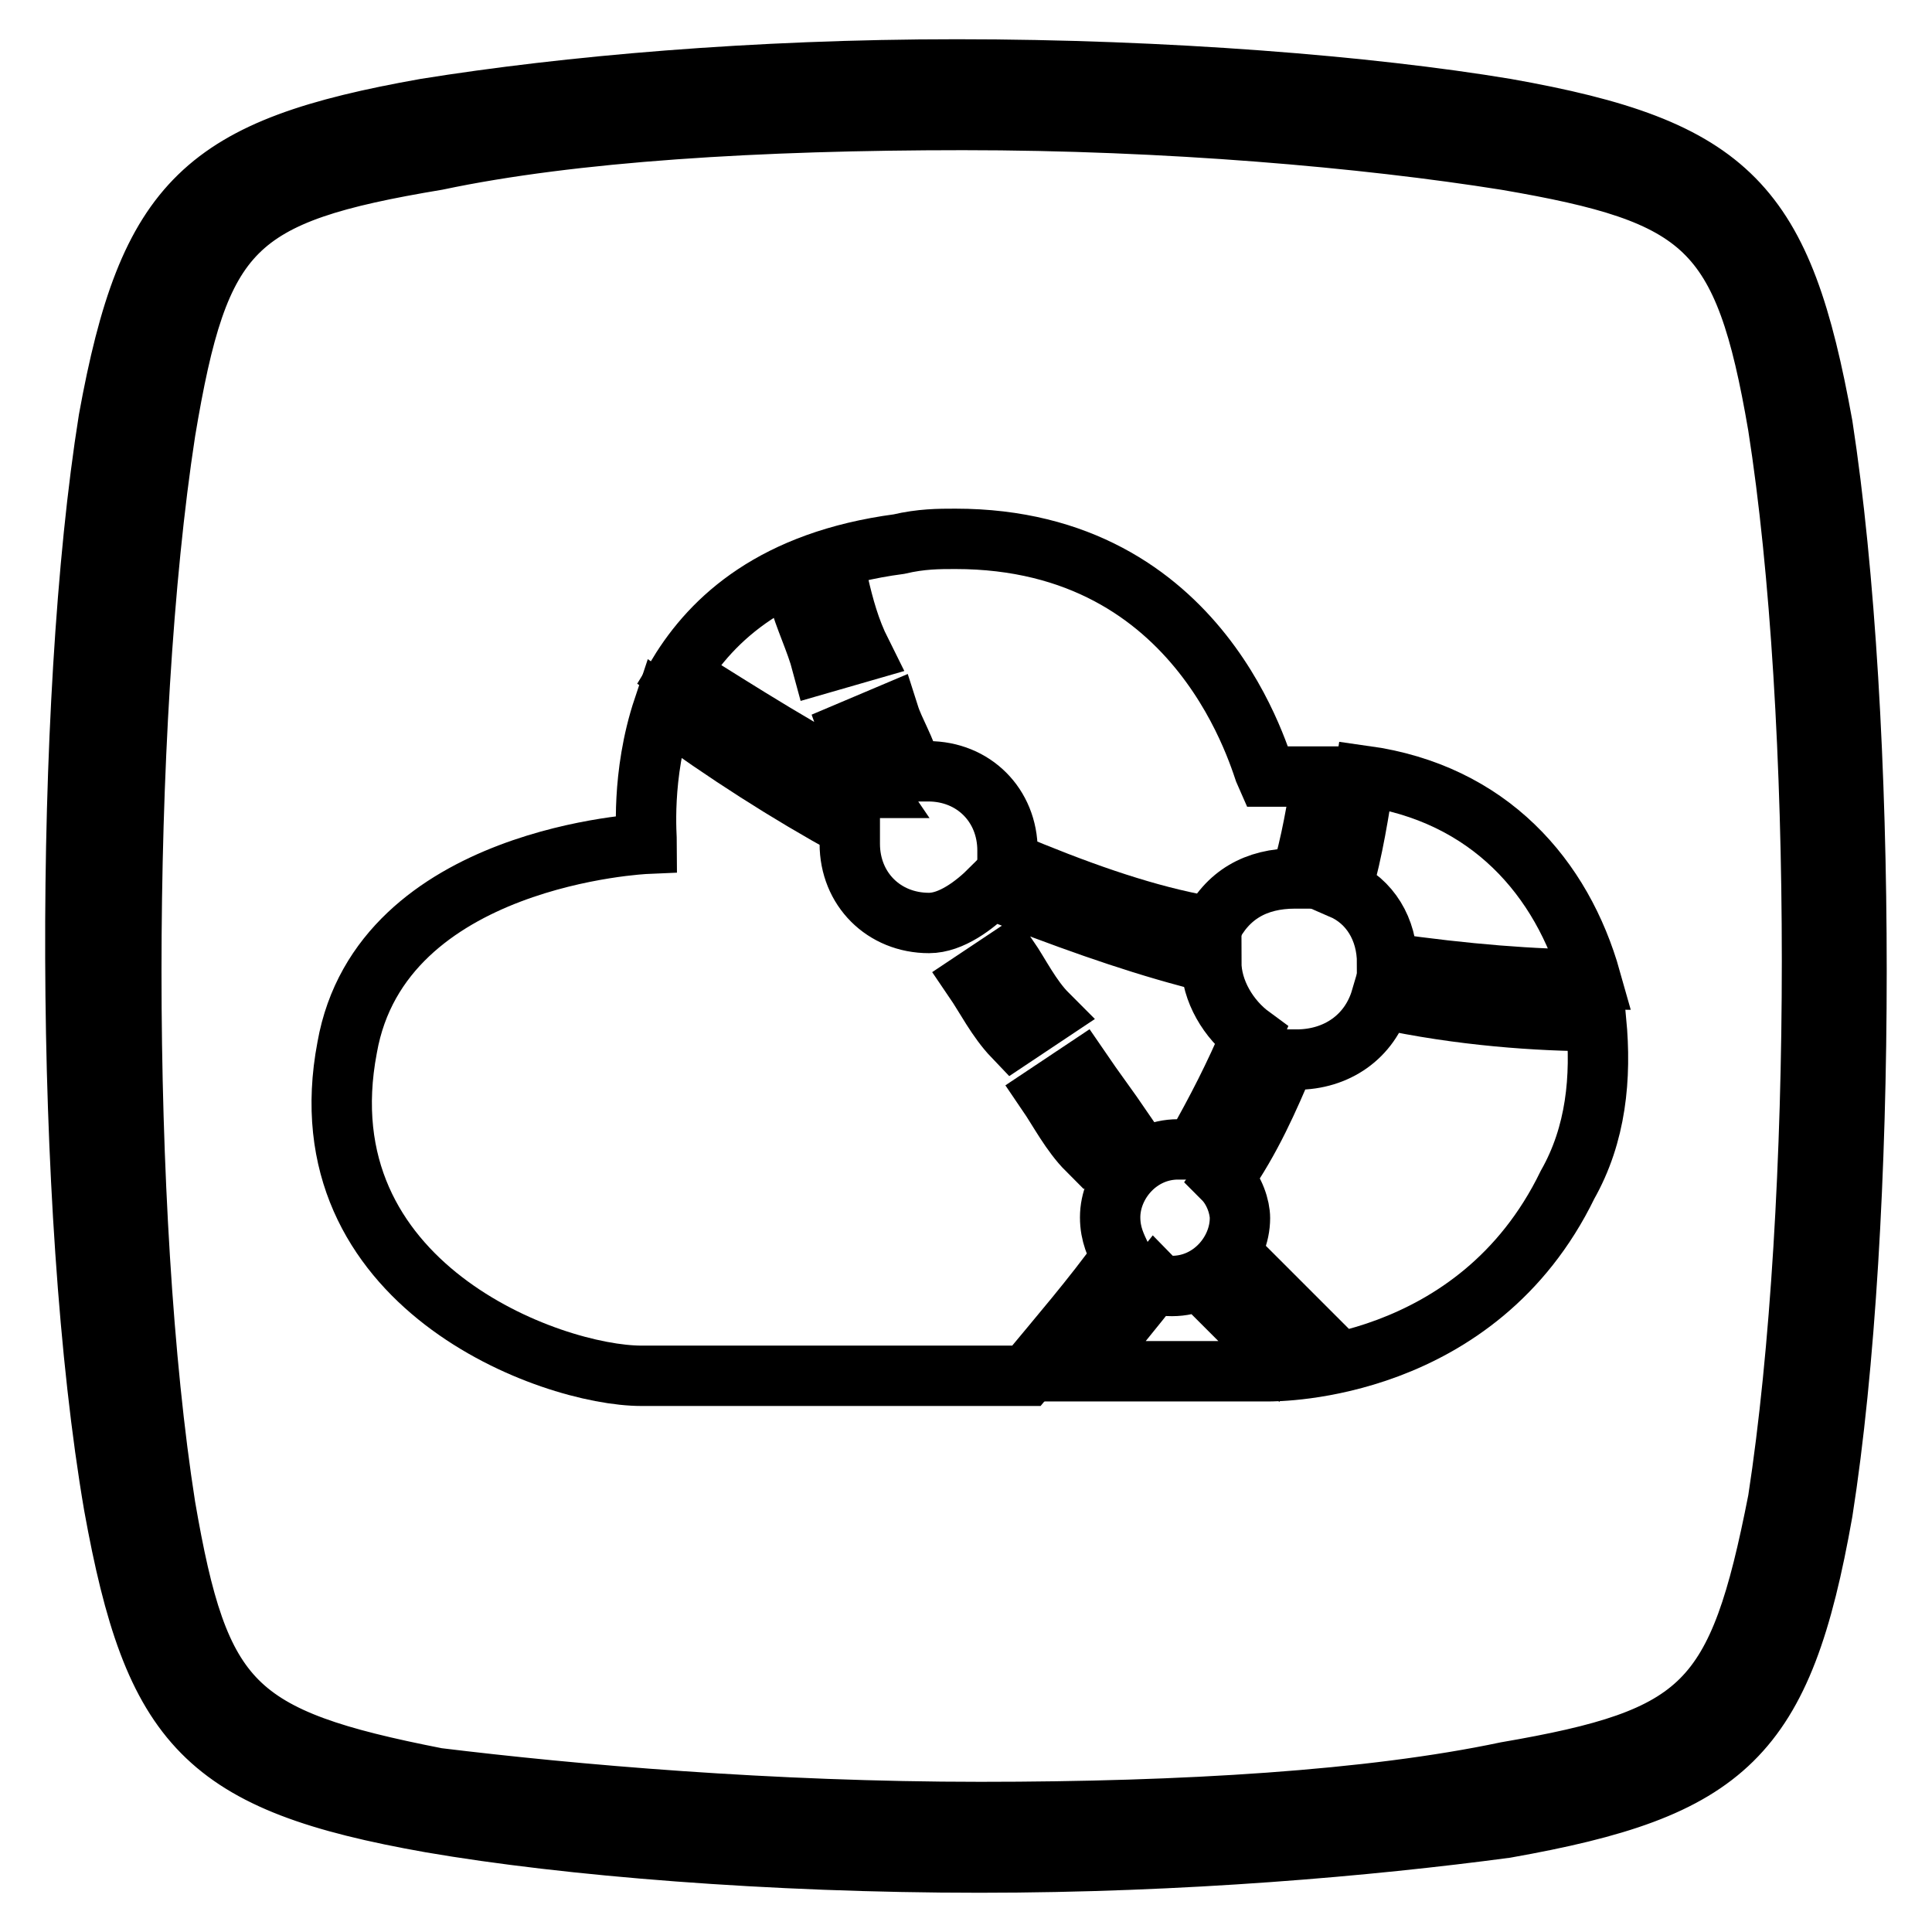
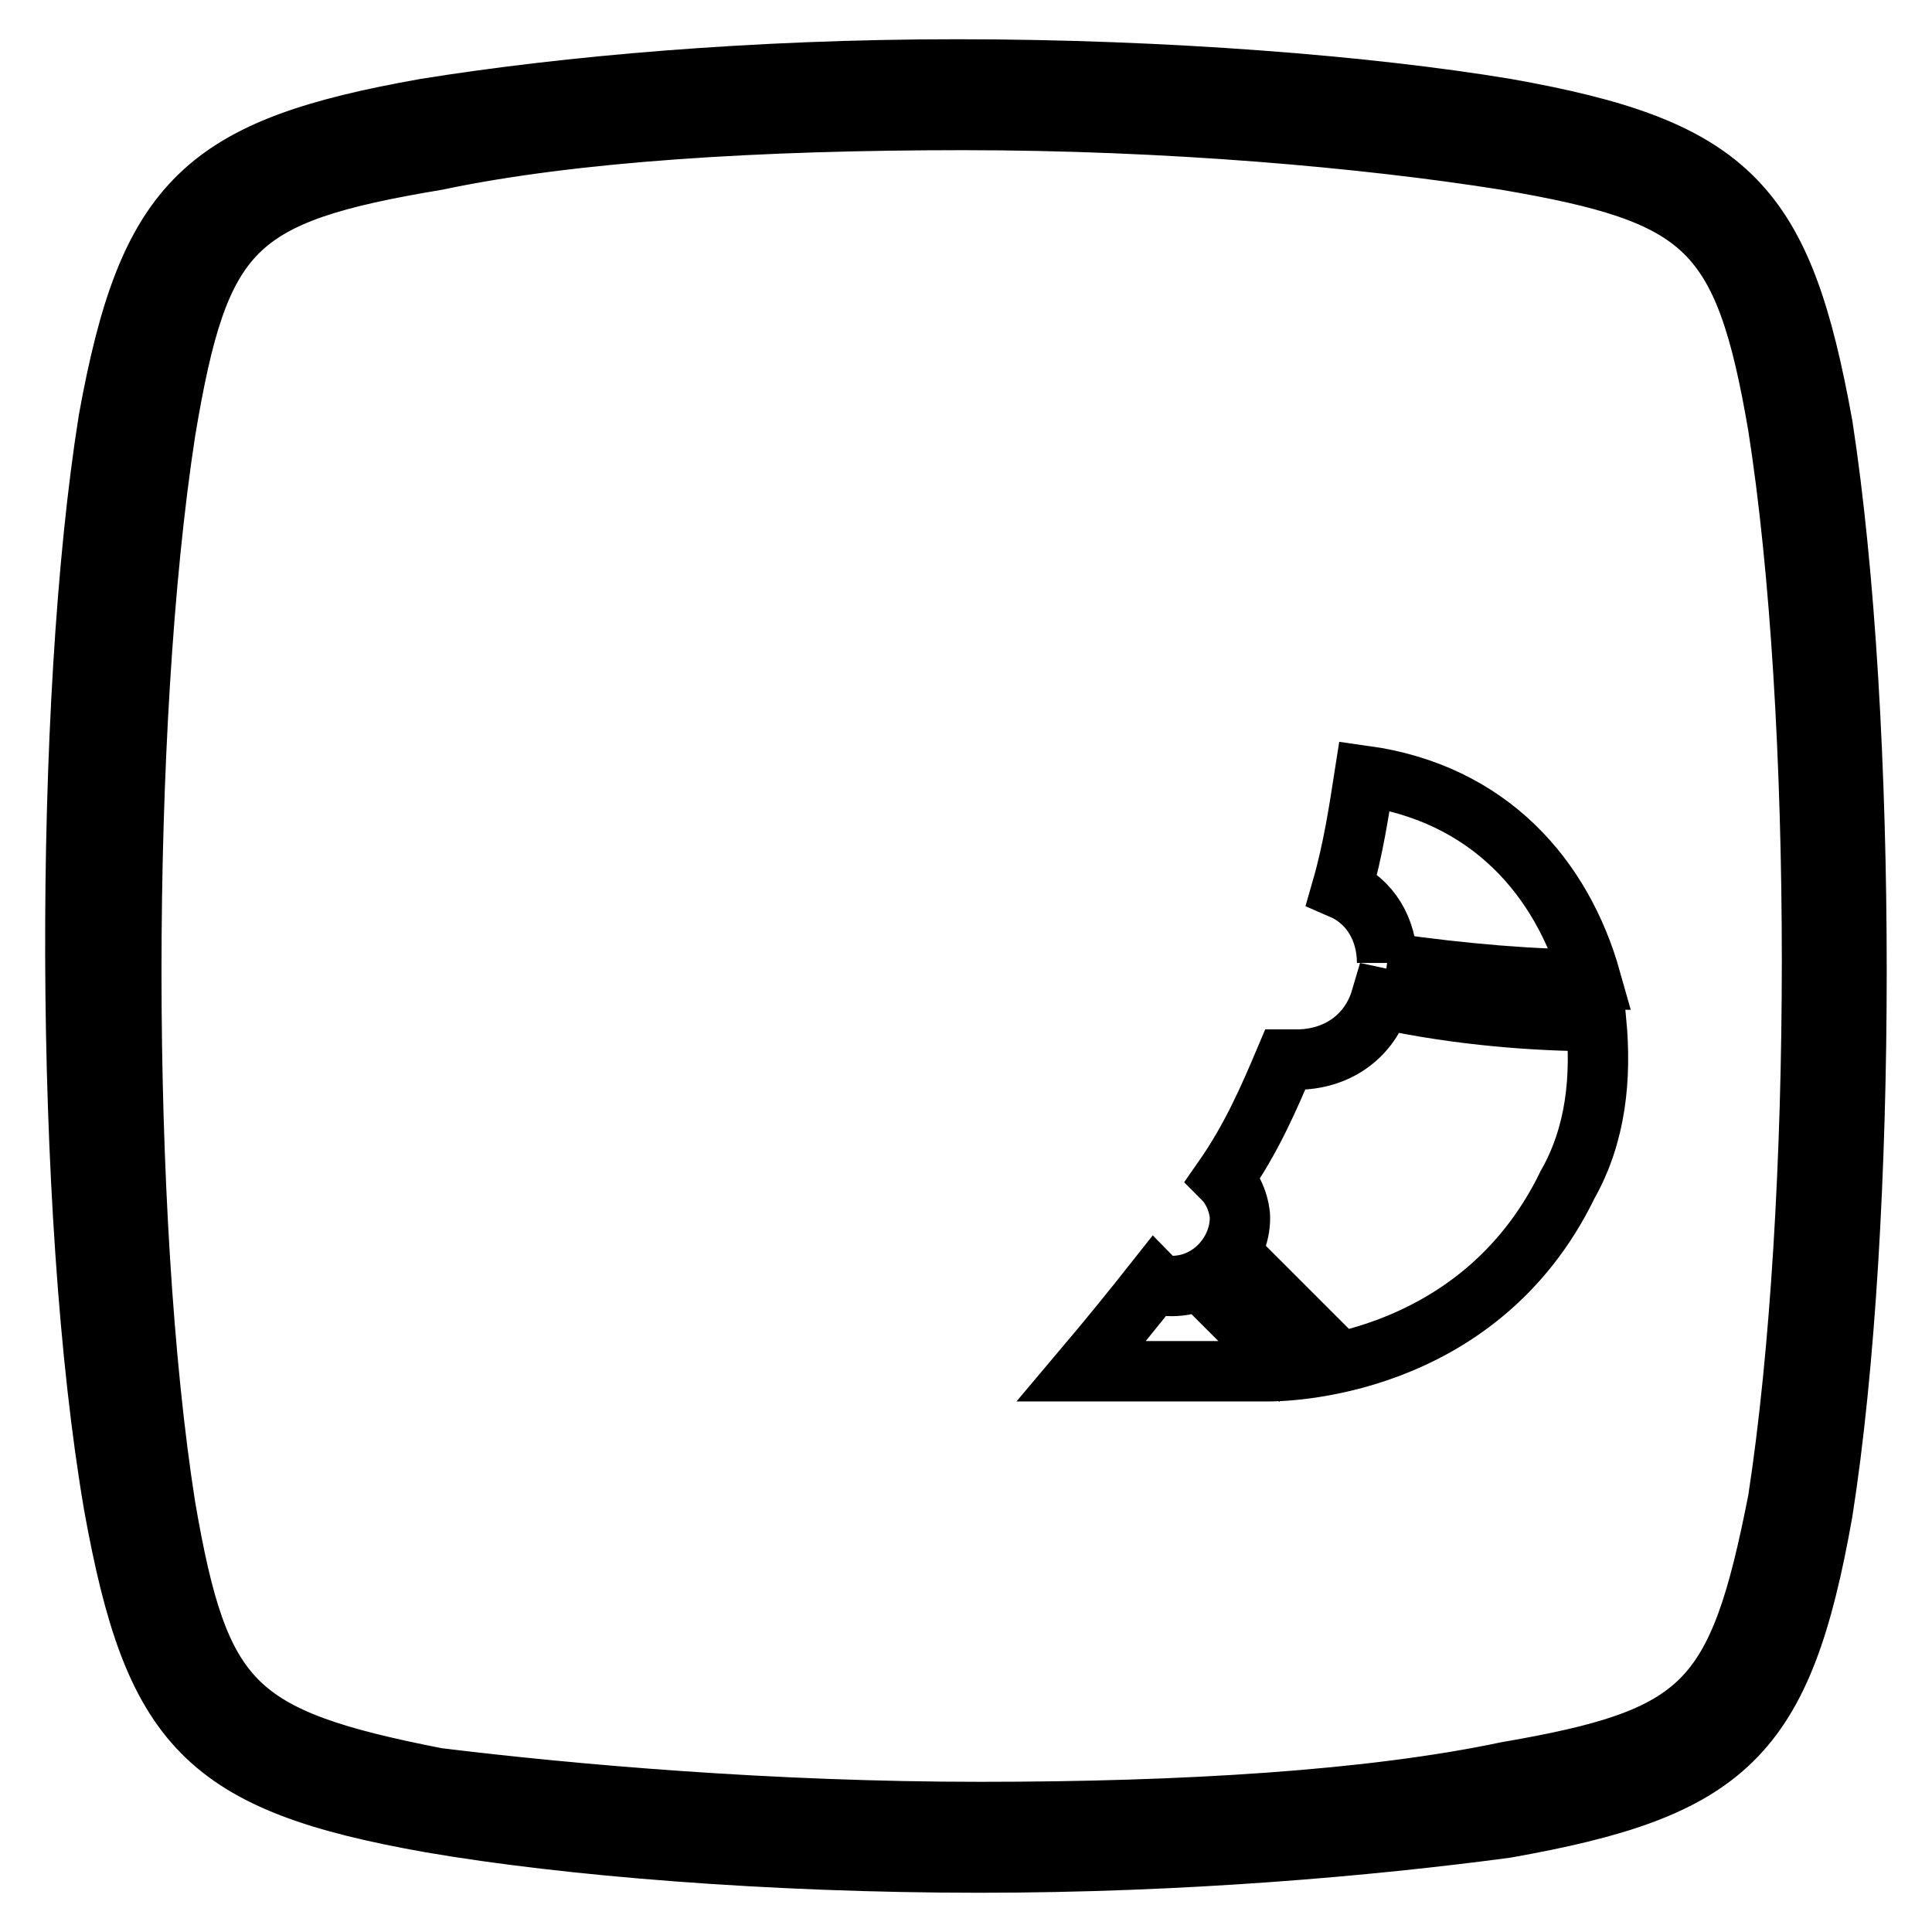
<svg xmlns="http://www.w3.org/2000/svg" version="1.1" x="0px" y="0px" viewBox="0 0 256 256" enable-background="new 0 0 256 256" xml:space="preserve">
  <g>
    <g>
      <path stroke-width="8" fill-opacity="0" stroke="#000000" d="M129.8,246.8L129.8,246.8c-27.7,0-54.7-2.2-72.7-5.3c-30-5.3-36.7-12.7-42-42c-6.7-39-6.7-106.4-0.7-143.9c5.3-29.2,12.7-36,42-41.2c18.7-3,43.5-5.2,70.4-5.2c27.7,0,54.7,2.2,72.7,5.2c30,5.3,36.7,12.7,42,42c6,39,6,105.7,0,143.9c-5.3,30-12.7,36.7-42,41.9C181.5,244.6,156.8,246.8,129.8,246.8z M127.6,15.9c-27,0-51.7,1.5-69.7,5.3c-27,4.5-31.5,9-36,36c-6,39-6,104.2,0,142.4c4.5,26.2,9,30.7,36,36c18,2.2,44.2,4.5,72,4.5l0,0c27,0,51.7-1.5,69.7-5.3c26.2-4.5,30.7-9,36-36c6-39,6-104.2,0-142.4c-4.5-26.3-9.7-30.7-36-35.2C180.8,18.2,154.6,15.9,127.6,15.9z" />
-       <path stroke-width="8" fill-opacity="0" stroke="#000000" d="M115.6,104.4c-1.5-2.2-2.2-5.3-3-7.5l5.2-2.2c0.7,2.2,2.2,4.5,3,7.5c0.7,0,1.5,0,2.2,0c6,0,10.5,4.5,10.5,10.5c0,0.7,0,0.7,0,1.5c9,3.8,17.2,6.7,24.7,8.2c0.7,0,1.5,0.7,2.2,0.7c2.2-4.5,6-6.7,11.2-6.7h0.7c1.5-4.5,2.2-9.8,3-13.5c-0.7,0-1.5,0-2.2,0c-1.5,0-3,0-5.3,0c-0.7-1.5-8.2-31.5-41.2-31.5c-2.2,0-4.5,0-7.5,0.7c-16.5,2.2-24.7,9.8-29.2,17.2C98.4,94.6,106.6,99.9,115.6,104.4C114.8,104.4,114.8,104.4,115.6,104.4z M105.8,78.9l5.3-1.5c0.7,3,1.5,6,3,9l-5.2,1.5C108.1,84.9,106.6,81.9,105.8,78.9z" />
-       <path stroke-width="8" fill-opacity="0" stroke="#000000" d="M148.6,166.6c-0.7-1.5-1.5-3-1.5-5.3c0-4.5,3.8-9,9-9c0.7,0,1.5,0,2.2,0c3-5.3,5.3-9.8,7.5-15c-3-2.2-5.3-6-5.3-9.8c-0.7,0-1.5-0.7-3-0.7c-8.2-2.2-16.5-5.2-26.2-9c-2.2,2.2-5.3,4.5-8.2,4.5c-6,0-10.5-4.5-10.5-10.5c0-0.7,0-1.5,0-2.2c-8.2-4.5-16.5-9.8-24.7-15.8c-3,9-2.2,17.2-2.2,18c0,0-35.2,1.5-39.7,27c-6,31.5,27,43.5,39,43.5h10.5h40.5C140.3,177.1,144.8,171.9,148.6,166.6z M143.3,141.9c1.5,2.2,3.8,5.3,5.3,7.5l-4.5,3c-2.2-2.2-3.8-5.3-5.3-7.5L143.3,141.9z M129.1,129.9l4.5-3c1.5,2.2,3,5.3,5.2,7.5l-4.5,3C132.1,135.1,130.6,132.1,129.1,129.9z" />
      <path stroke-width="8" fill-opacity="0" stroke="#000000" d="M171.8,140.4c-0.7,0-0.7,0-1.5,0c-2.2,5.2-4.5,10.5-8.2,15.8c1.5,1.5,2.2,3.8,2.2,5.2c0,4.5-3.8,9-9,9c-0.7,0-1.5,0-2.2-0.7c-3,3.8-6,7.5-9.8,12h18.7h6c1.5,0,27.7,0,39.7-24.7c3.8-6.7,4.5-14.2,3.8-21.7c-7.5,0-18-0.7-28.5-3C181.5,137.4,177.1,140.4,171.8,140.4z M169.5,180.1c-2.2-2.2-4.5-4.5-6.7-6.7l3.8-3.8c2.2,2.2,4.5,4.5,6.7,6.7L169.5,180.1z" />
-       <path stroke-width="8" fill-opacity="0" stroke="#000000" d="M183.8,127.6c10.5,1.5,19.5,2.2,27,2.2c-3.8-13.5-13.5-24.7-30-27c-0.7,4.5-1.5,9.8-3,15C181.5,119.4,183.8,123.1,183.8,127.6z" />
+       <path stroke-width="8" fill-opacity="0" stroke="#000000" d="M183.8,127.6c10.5,1.5,19.5,2.2,27,2.2c-3.8-13.5-13.5-24.7-30-27c-0.7,4.5-1.5,9.8-3,15C181.5,119.4,183.8,123.1,183.8,127.6" />
    </g>
  </g>
</svg>